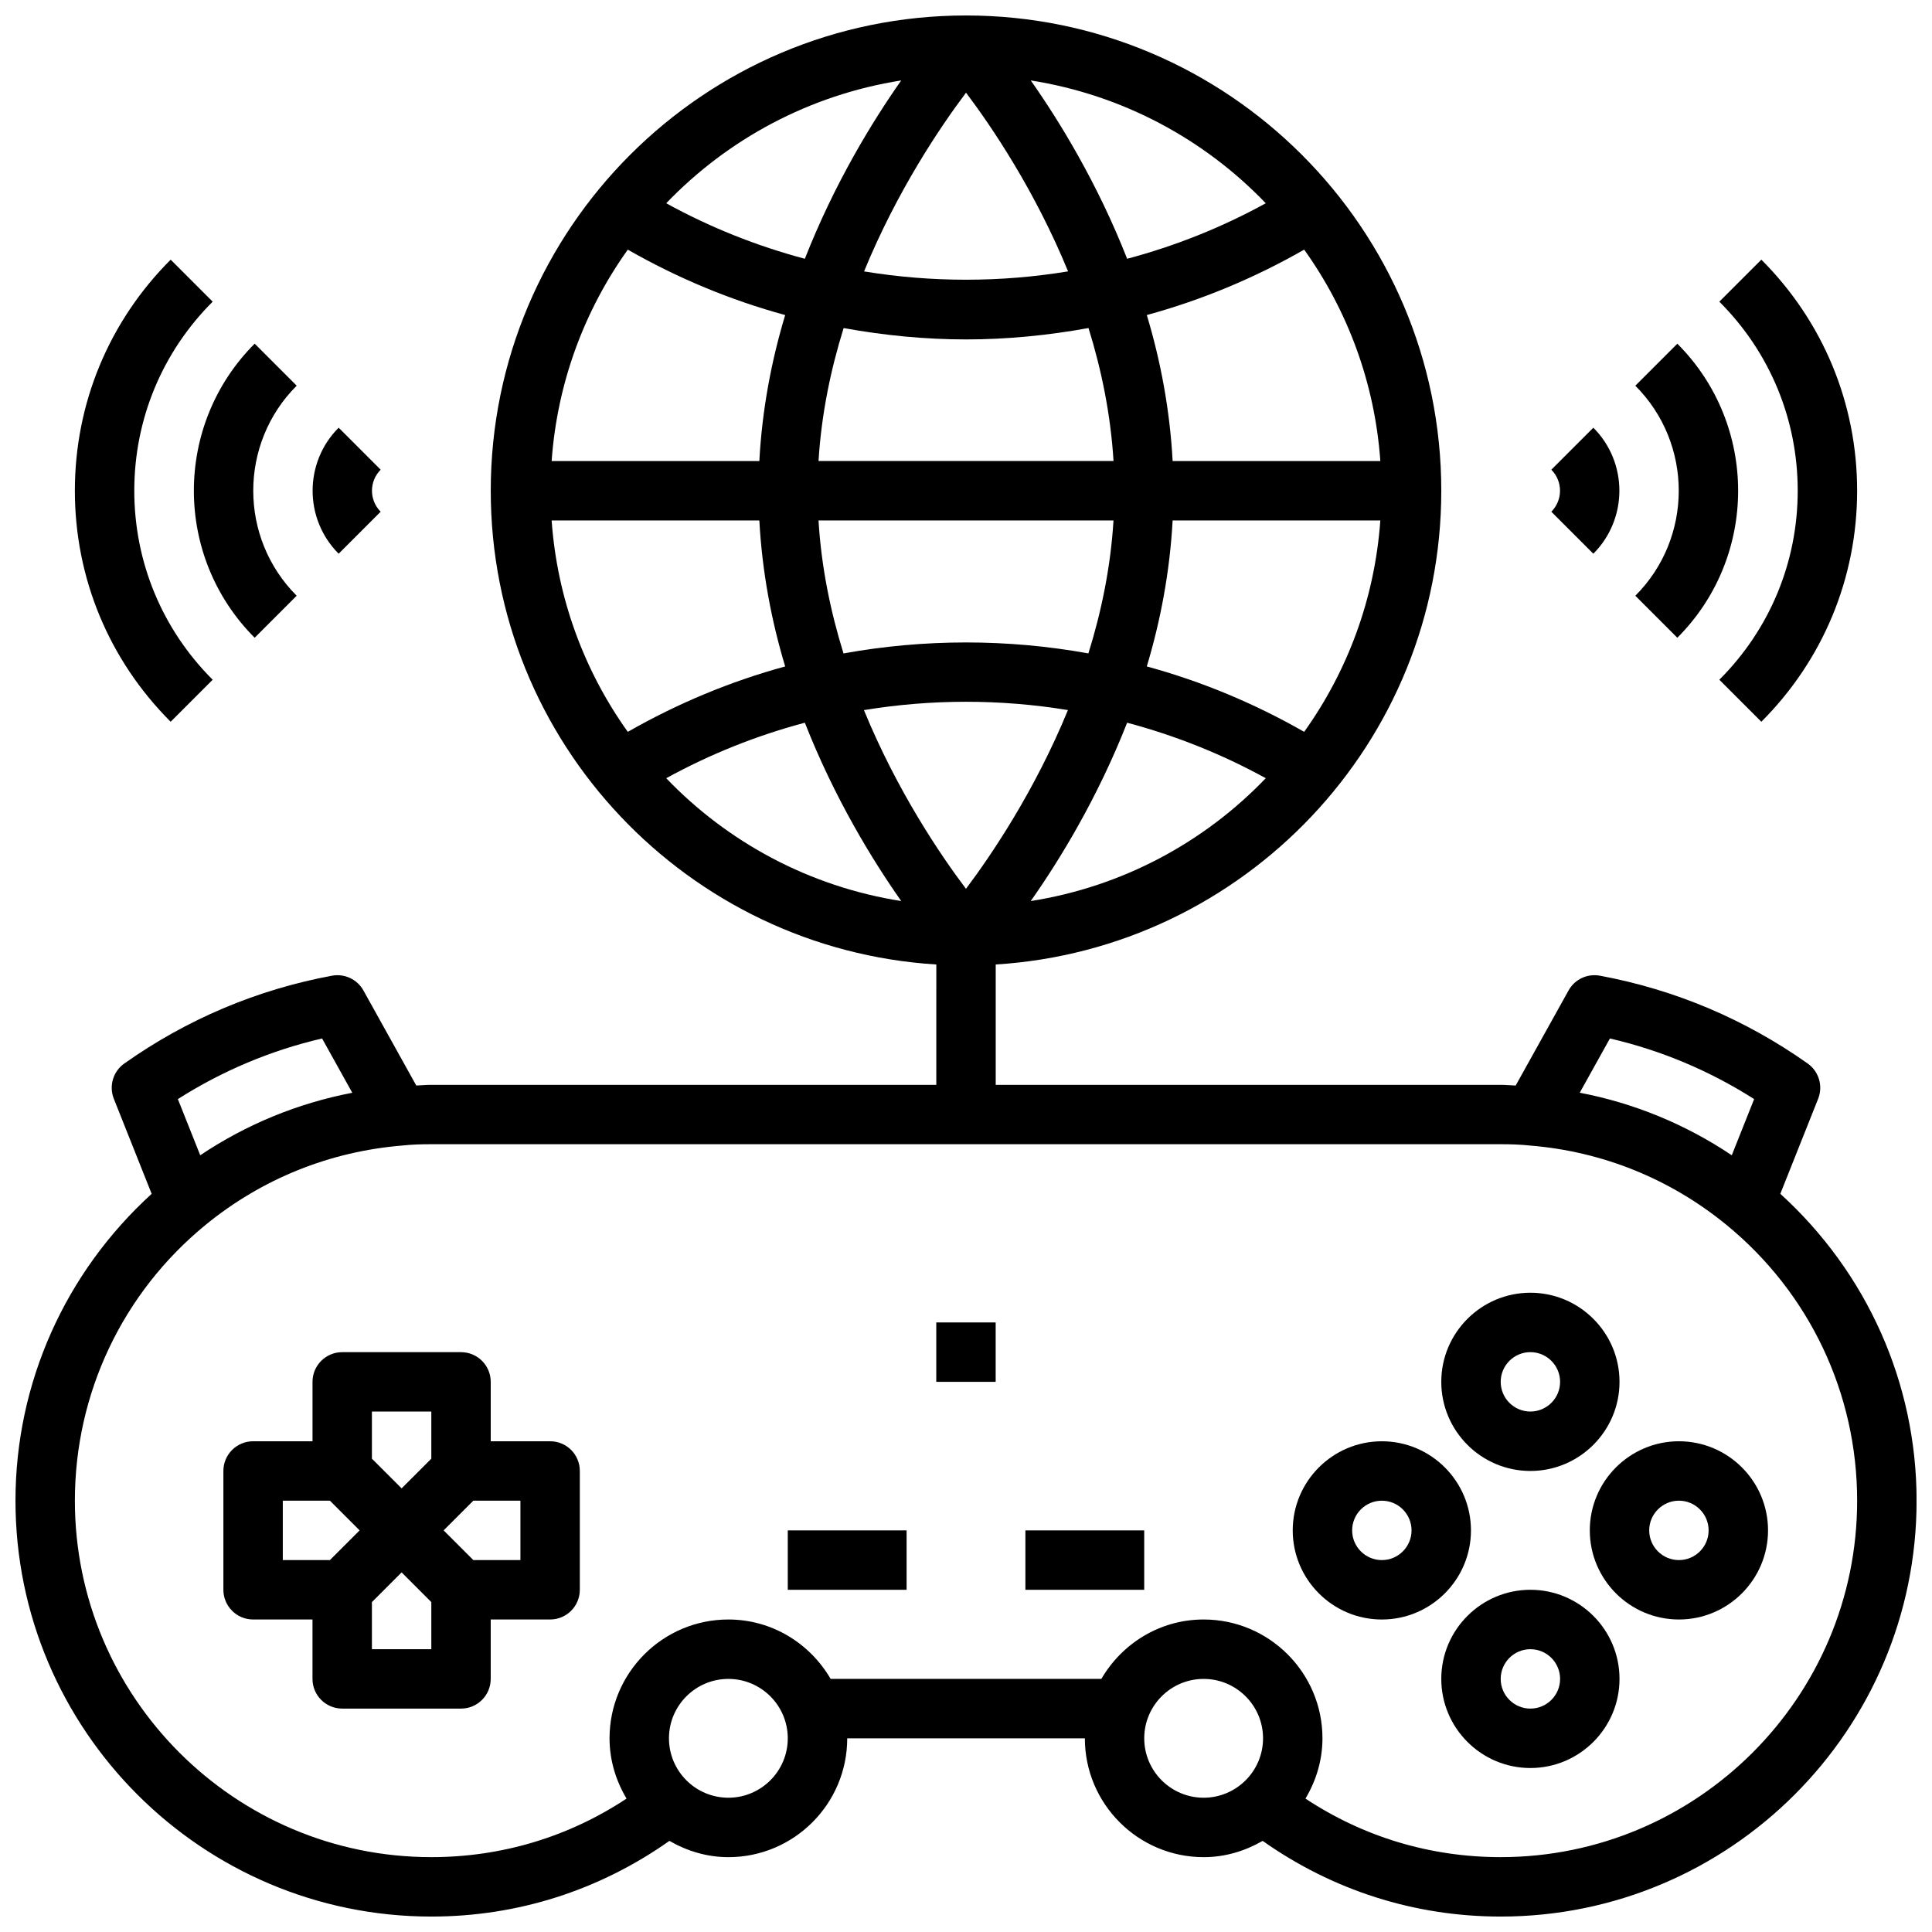
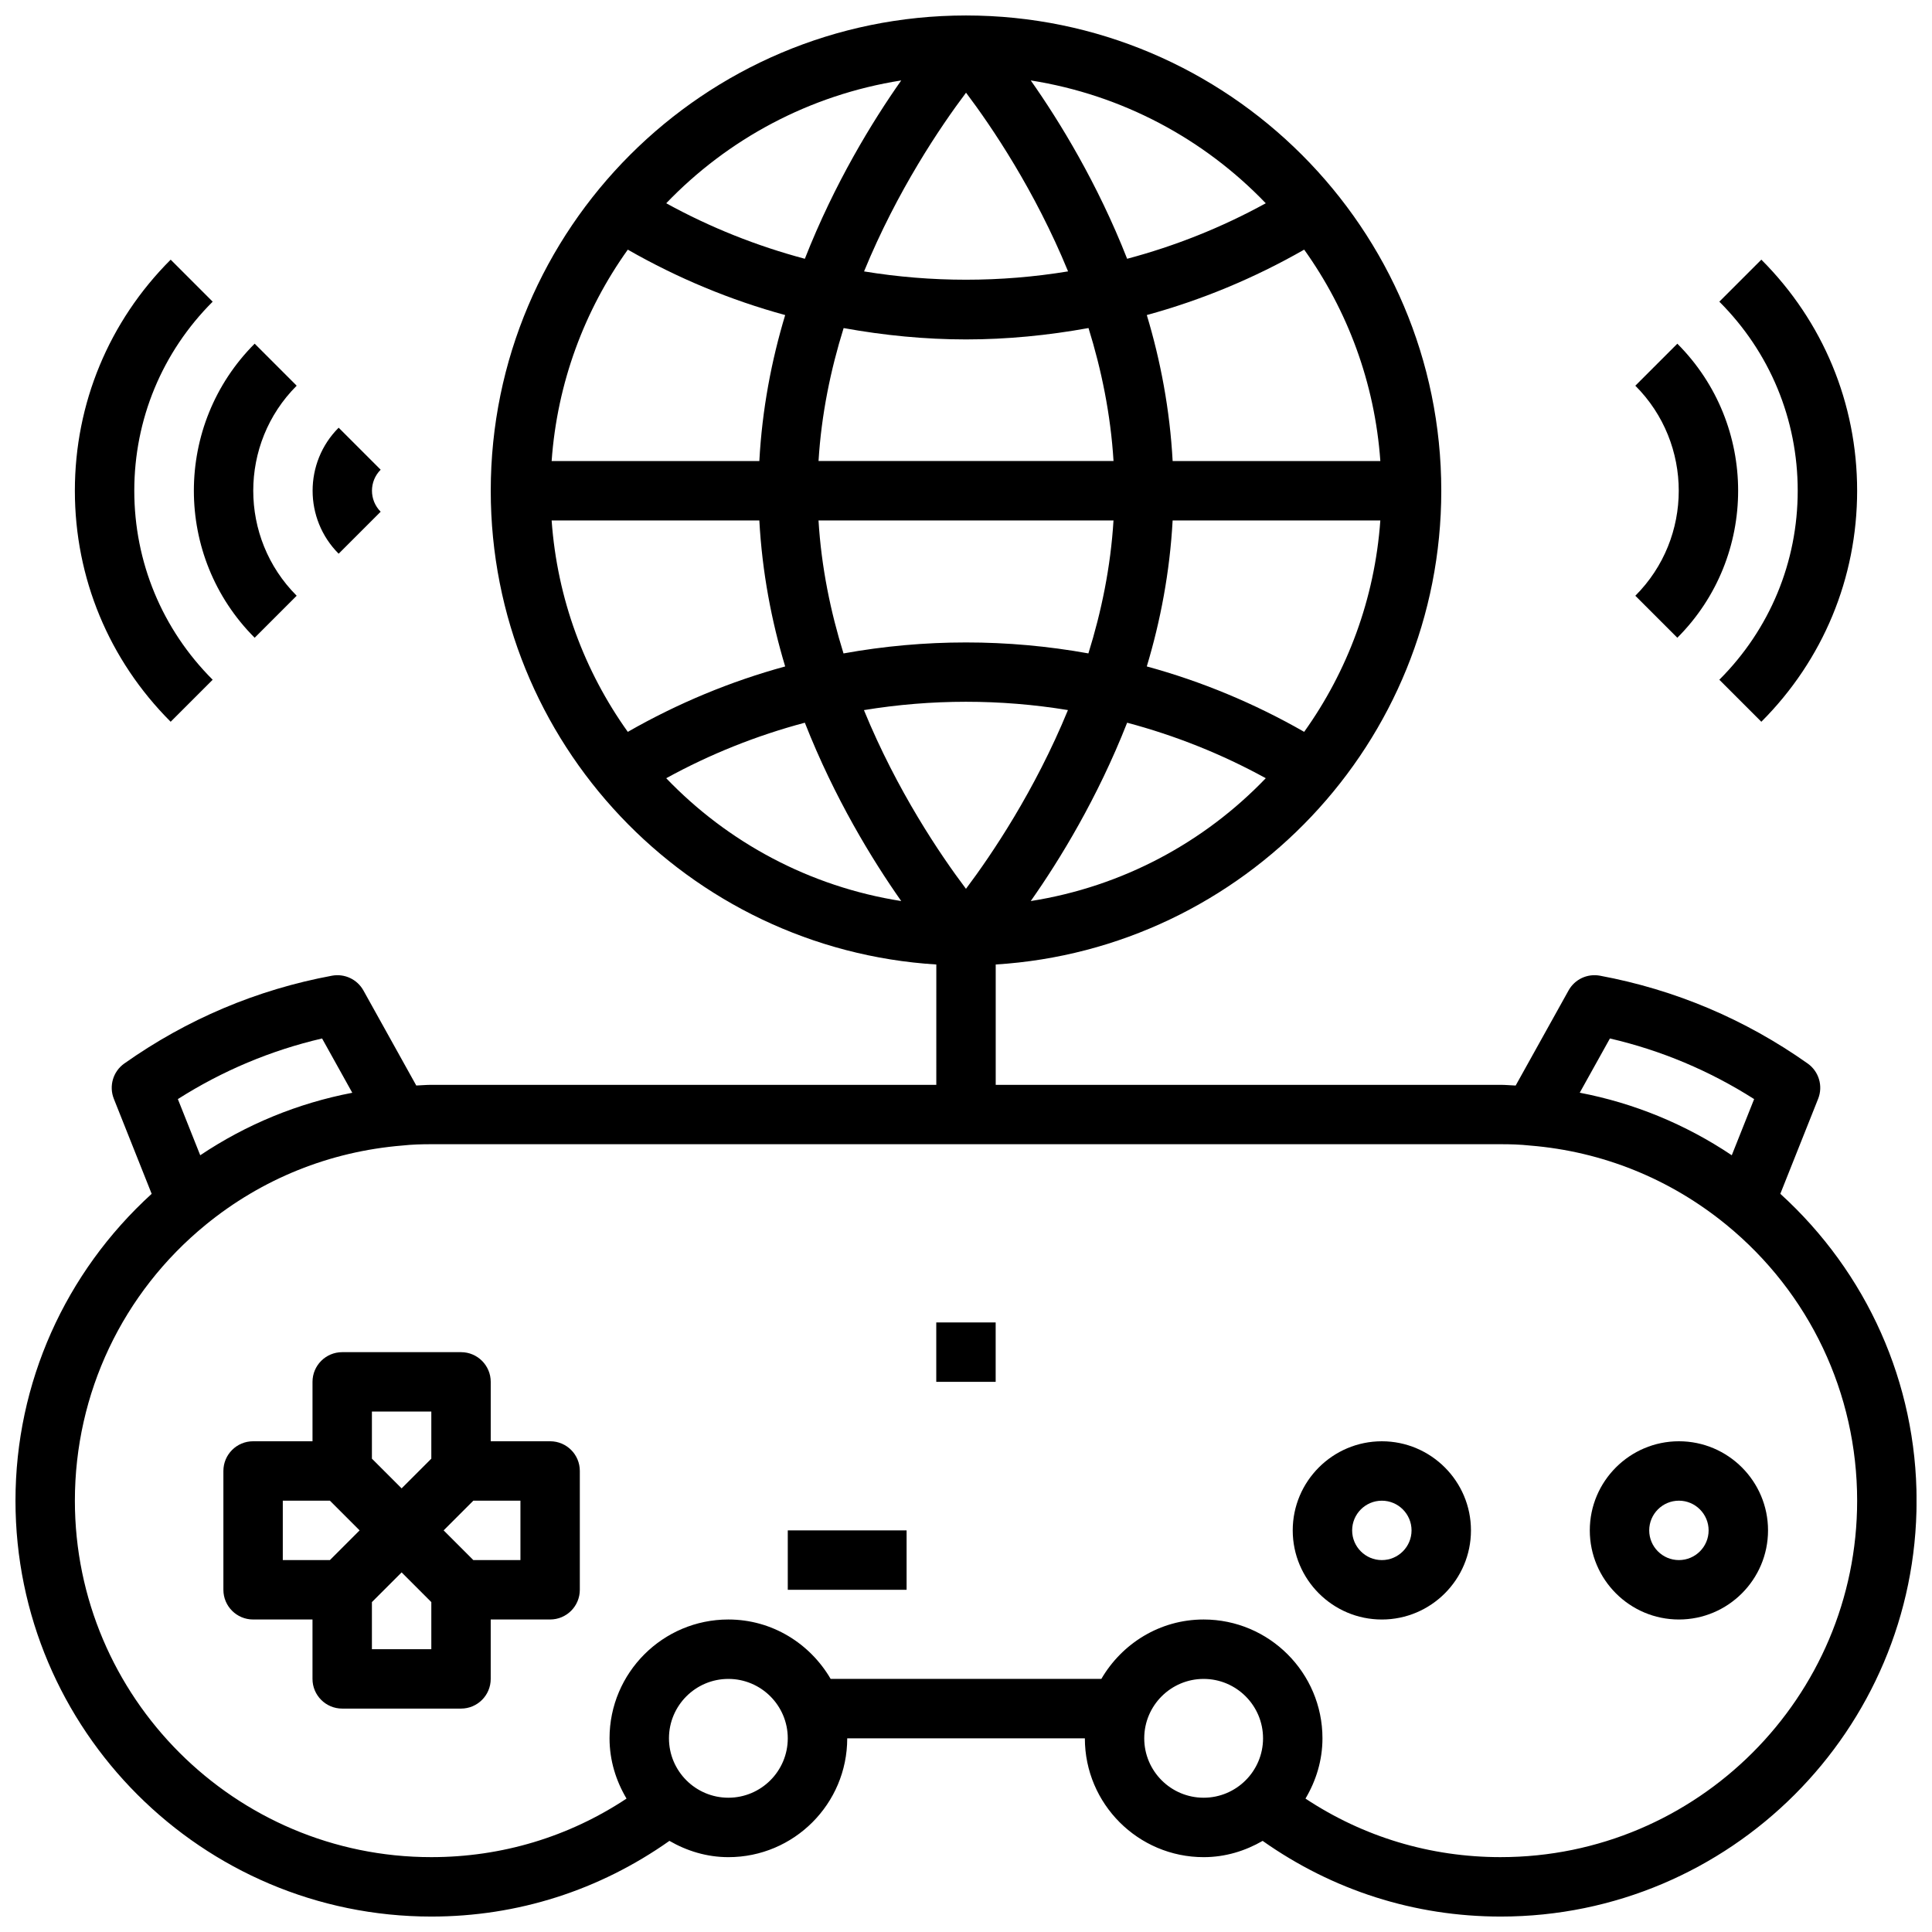
<svg xmlns="http://www.w3.org/2000/svg" width="800px" height="800px" version="1.1" viewBox="144 144 512 512">
  <defs>
    <clipPath id="a">
      <path d="m148.09 148.09h503.81v503.81h-503.81z" />
    </clipPath>
  </defs>
  <path d="m289.79 525.95h-15.742v-15.742c0-4.344-3.519-7.871-7.871-7.871h-31.488c-4.352 0-7.871 3.527-7.871 7.871v15.742h-15.746c-4.352 0-7.871 3.527-7.871 7.871v31.488c0 4.344 3.519 7.871 7.871 7.871h15.742v15.742c0 4.344 3.519 7.871 7.871 7.871h31.488c4.352 0 7.871-3.527 7.871-7.871v-15.742h15.742c4.352 0 7.871-3.527 7.871-7.871v-31.488c0.008-4.344-3.512-7.871-7.867-7.871zm-47.23-7.871h15.742v12.484l-7.871 7.871-7.871-7.871zm-23.617 23.617h12.484l7.871 7.871-7.871 7.871h-12.484zm39.359 39.359h-15.742v-12.484l7.871-7.871 7.871 7.871zm23.617-23.617h-12.484l-7.871-7.871 7.871-7.871h12.484z" />
  <path d="m533.82 549.57c0-13.02-10.598-23.617-23.617-23.617s-23.617 10.598-23.617 23.617c0 13.02 10.598 23.617 23.617 23.617s23.617-10.598 23.617-23.617zm-23.617 7.871c-4.344 0-7.871-3.535-7.871-7.871 0-4.336 3.527-7.871 7.871-7.871s7.871 3.535 7.871 7.871c0 4.34-3.527 7.871-7.871 7.871z" />
-   <path d="m549.57 533.82c13.02 0 23.617-10.598 23.617-23.617s-10.598-23.617-23.617-23.617c-13.02 0-23.617 10.598-23.617 23.617s10.598 23.617 23.617 23.617zm0-31.488c4.344 0 7.871 3.535 7.871 7.871 0 4.336-3.527 7.871-7.871 7.871s-7.871-3.535-7.871-7.871c0-4.336 3.527-7.871 7.871-7.871z" />
-   <path d="m549.57 565.31c-13.02 0-23.617 10.598-23.617 23.617 0 13.02 10.598 23.617 23.617 23.617 13.02 0 23.617-10.598 23.617-23.617 0-13.023-10.598-23.617-23.617-23.617zm0 31.488c-4.344 0-7.871-3.535-7.871-7.871 0-4.336 3.527-7.871 7.871-7.871s7.871 3.535 7.871 7.871c0 4.336-3.523 7.871-7.871 7.871z" />
  <path d="m588.93 525.95c-13.02 0-23.617 10.598-23.617 23.617 0 13.02 10.598 23.617 23.617 23.617s23.617-10.598 23.617-23.617c0-13.02-10.594-23.617-23.617-23.617zm0 31.488c-4.344 0-7.871-3.535-7.871-7.871 0-4.336 3.527-7.871 7.871-7.871s7.871 3.535 7.871 7.871c0.004 4.34-3.523 7.871-7.871 7.871z" />
  <path d="m352.77 549.57h31.488v15.742h-31.488z" />
-   <path d="m415.74 549.57h31.488v15.742h-31.488z" />
  <g clip-path="url(#a)">
    <path d="m615.8 460.38 10.027-25.191c1.348-3.387 0.195-7.242-2.769-9.344-16.617-11.746-35.148-19.57-55.059-23.277-3.371-0.613-6.676 0.961-8.32 3.922l-14.012 25.191c-1.312-0.047-2.644-0.188-3.973-0.188h-133.82v-31.891c65.777-4.094 118.08-58.766 118.08-125.55 0-69.445-56.504-125.95-125.95-125.95s-125.95 56.504-125.95 125.95c0 66.793 52.301 121.46 118.08 125.55l-0.004 31.891h-133.82c-1.363 0-2.644 0.133-3.992 0.18l-14.004-25.184c-1.645-2.953-4.977-4.527-8.32-3.922-19.91 3.699-38.438 11.531-55.059 23.277-2.969 2.102-4.109 5.961-2.769 9.344l10.027 25.191c-22.922 20.871-36.09 50.117-36.09 81.32 0 60.773 49.438 110.21 110.21 110.21 22.875 0 44.539-6.965 63.094-20.059 4.621 2.672 9.914 4.316 15.629 4.316 17.367 0 31.488-14.121 31.488-31.488h62.977c0 17.367 14.121 31.488 31.488 31.488 5.715 0 11.004-1.645 15.625-4.312 18.555 13.09 40.219 20.055 63.094 20.055 60.773 0 110.21-49.438 110.21-110.21 0-31.203-13.168-60.449-36.102-81.32zm-215.79-291.82c6.824 9.055 18.246 25.93 27.039 47.359-17.895 2.945-36.172 2.945-54.066 0.008 8.793-21.414 20.207-38.301 27.027-47.367zm-0.008 65.391c10.871 0 21.734-1.07 32.465-3.016 3.418 11.004 5.871 22.859 6.629 35.242h-78.176c0.754-12.367 3.219-24.23 6.652-35.234 10.711 1.938 21.566 3.008 32.43 3.008zm109.8 47.973c-1.48 20.797-8.723 39.988-20.184 56.023-13.25-7.582-27.254-13.391-41.707-17.336 3.621-12.02 6.109-25.039 6.848-38.691zm-55.039-15.742c-0.738-13.641-3.219-26.664-6.848-38.691 14.445-3.945 28.449-9.754 41.707-17.336 11.461 16.035 18.703 35.227 20.184 56.023zm-109.53 0h-55.043c1.48-20.797 8.723-39.988 20.184-56.023 13.25 7.582 27.254 13.391 41.707 17.336-3.629 12.023-6.117 25.043-6.848 38.688zm0 15.742c0.738 13.641 3.219 26.664 6.848 38.691-14.445 3.945-28.449 9.754-41.707 17.336-11.461-16.035-18.703-35.227-20.184-56.023zm15.68 0h78.176c-0.754 12.367-3.219 24.23-6.652 35.234-21.453-3.871-43.453-3.871-64.898 0.008-3.422-11.004-5.879-22.859-6.625-35.242zm66.102 50.254c-8.793 21.41-20.215 38.297-27.023 47.367-6.824-9.055-18.246-25.93-27.039-47.359 17.891-2.941 36.168-2.949 54.062-0.008zm-9.855 50.609c7.652-10.871 17.68-27.246 25.543-47.262 12.691 3.379 25.031 8.273 36.738 14.711-16.301 16.996-37.973 28.727-62.281 32.551zm62.281-184.92c-11.715 6.438-24.051 11.336-36.738 14.711-7.863-20.02-17.895-36.391-25.543-47.262 24.309 3.828 45.98 15.555 62.281 32.551zm-96.605-32.551c-7.652 10.871-17.68 27.246-25.543 47.262-12.691-3.379-25.031-8.273-36.738-14.711 16.301-16.996 37.973-28.723 62.281-32.551zm-62.281 184.92c11.715-6.438 24.051-11.336 36.738-14.711 7.863 20.02 17.895 36.391 25.543 47.262-24.309-3.824-45.98-15.555-62.281-32.551zm250.09 68.969c13.586 3.156 26.402 8.543 38.219 16.066l-5.926 14.887c-12.266-8.227-25.93-13.832-40.289-16.578zm-341.29 0 8.004 14.391c-14.414 2.762-28.062 8.359-40.297 16.562l-5.926-14.887c11.824-7.519 24.641-12.902 38.219-16.066zm107.67 201.21c-8.684 0-15.742-7.062-15.742-15.742 0-8.684 7.062-15.742 15.742-15.742 8.684 0 15.742 7.062 15.742 15.742 0 8.684-7.059 15.742-15.742 15.742zm110.21-15.742c0-8.684 7.062-15.742 15.742-15.742 8.684 0 15.742 7.062 15.742 15.742 0 8.684-7.062 15.742-15.742 15.742-8.68 0-15.742-7.059-15.742-15.742zm94.465 31.488c-18.633 0-36.367-5.344-51.734-15.516 2.793-4.699 4.5-10.125 4.5-15.973 0-17.367-14.121-31.488-31.488-31.488-11.602 0-21.648 6.375-27.109 15.742h-71.738c-5.465-9.367-15.508-15.742-27.109-15.742-17.367 0-31.488 14.121-31.488 31.488 0 5.848 1.707 11.273 4.504 15.973-15.359 10.168-33.098 15.516-51.73 15.516-52.086 0-94.465-42.375-94.465-94.465 0-28.434 12.625-55.082 34.652-73.102 14.895-12.18 32.859-19.445 52.176-21.02 2.551-0.281 5.094-0.344 7.637-0.344h283.39c2.543 0 5.086 0.062 7.863 0.363 19.09 1.559 37.055 8.816 51.949 20.996 22.023 18.023 34.652 44.672 34.652 73.105 0 52.09-42.375 94.465-94.465 94.465z" />
  </g>
-   <path d="m566.25 290.74c9.203-9.203 9.203-24.191 0-33.395l-11.133 11.133c3.07 3.07 3.07 8.062 0 11.133z" />
  <path d="m588.51 313.01c21.484-21.484 21.484-56.441 0-77.926l-11.133 11.133c15.344 15.352 15.344 40.32 0 55.664z" />
  <path d="m599.64 324.14 11.133 11.133c16.363-16.367 25.387-38.109 25.387-61.23s-9.02-44.863-25.387-61.23l-11.133 11.133c13.398 13.391 20.773 31.188 20.773 50.098 0 18.906-7.375 36.707-20.773 50.098z" />
  <path d="m244.88 279.61c-3.07-3.07-3.07-8.062 0-11.133l-11.133-11.133c-9.203 9.203-9.203 24.191 0 33.395z" />
  <path d="m211.49 313.01 11.133-11.133c-15.344-15.352-15.344-40.32 0-55.664l-11.133-11.137c-21.484 21.492-21.484 56.445 0 77.934z" />
  <path d="m200.36 324.14c-13.398-13.391-20.773-31.191-20.773-50.098 0-18.91 7.375-36.707 20.773-50.098l-11.129-11.133c-16.367 16.367-25.391 38.109-25.391 61.23s9.02 44.863 25.387 61.23z" />
  <path d="m392.12 494.46h15.742v15.742h-15.742z" />
</svg>